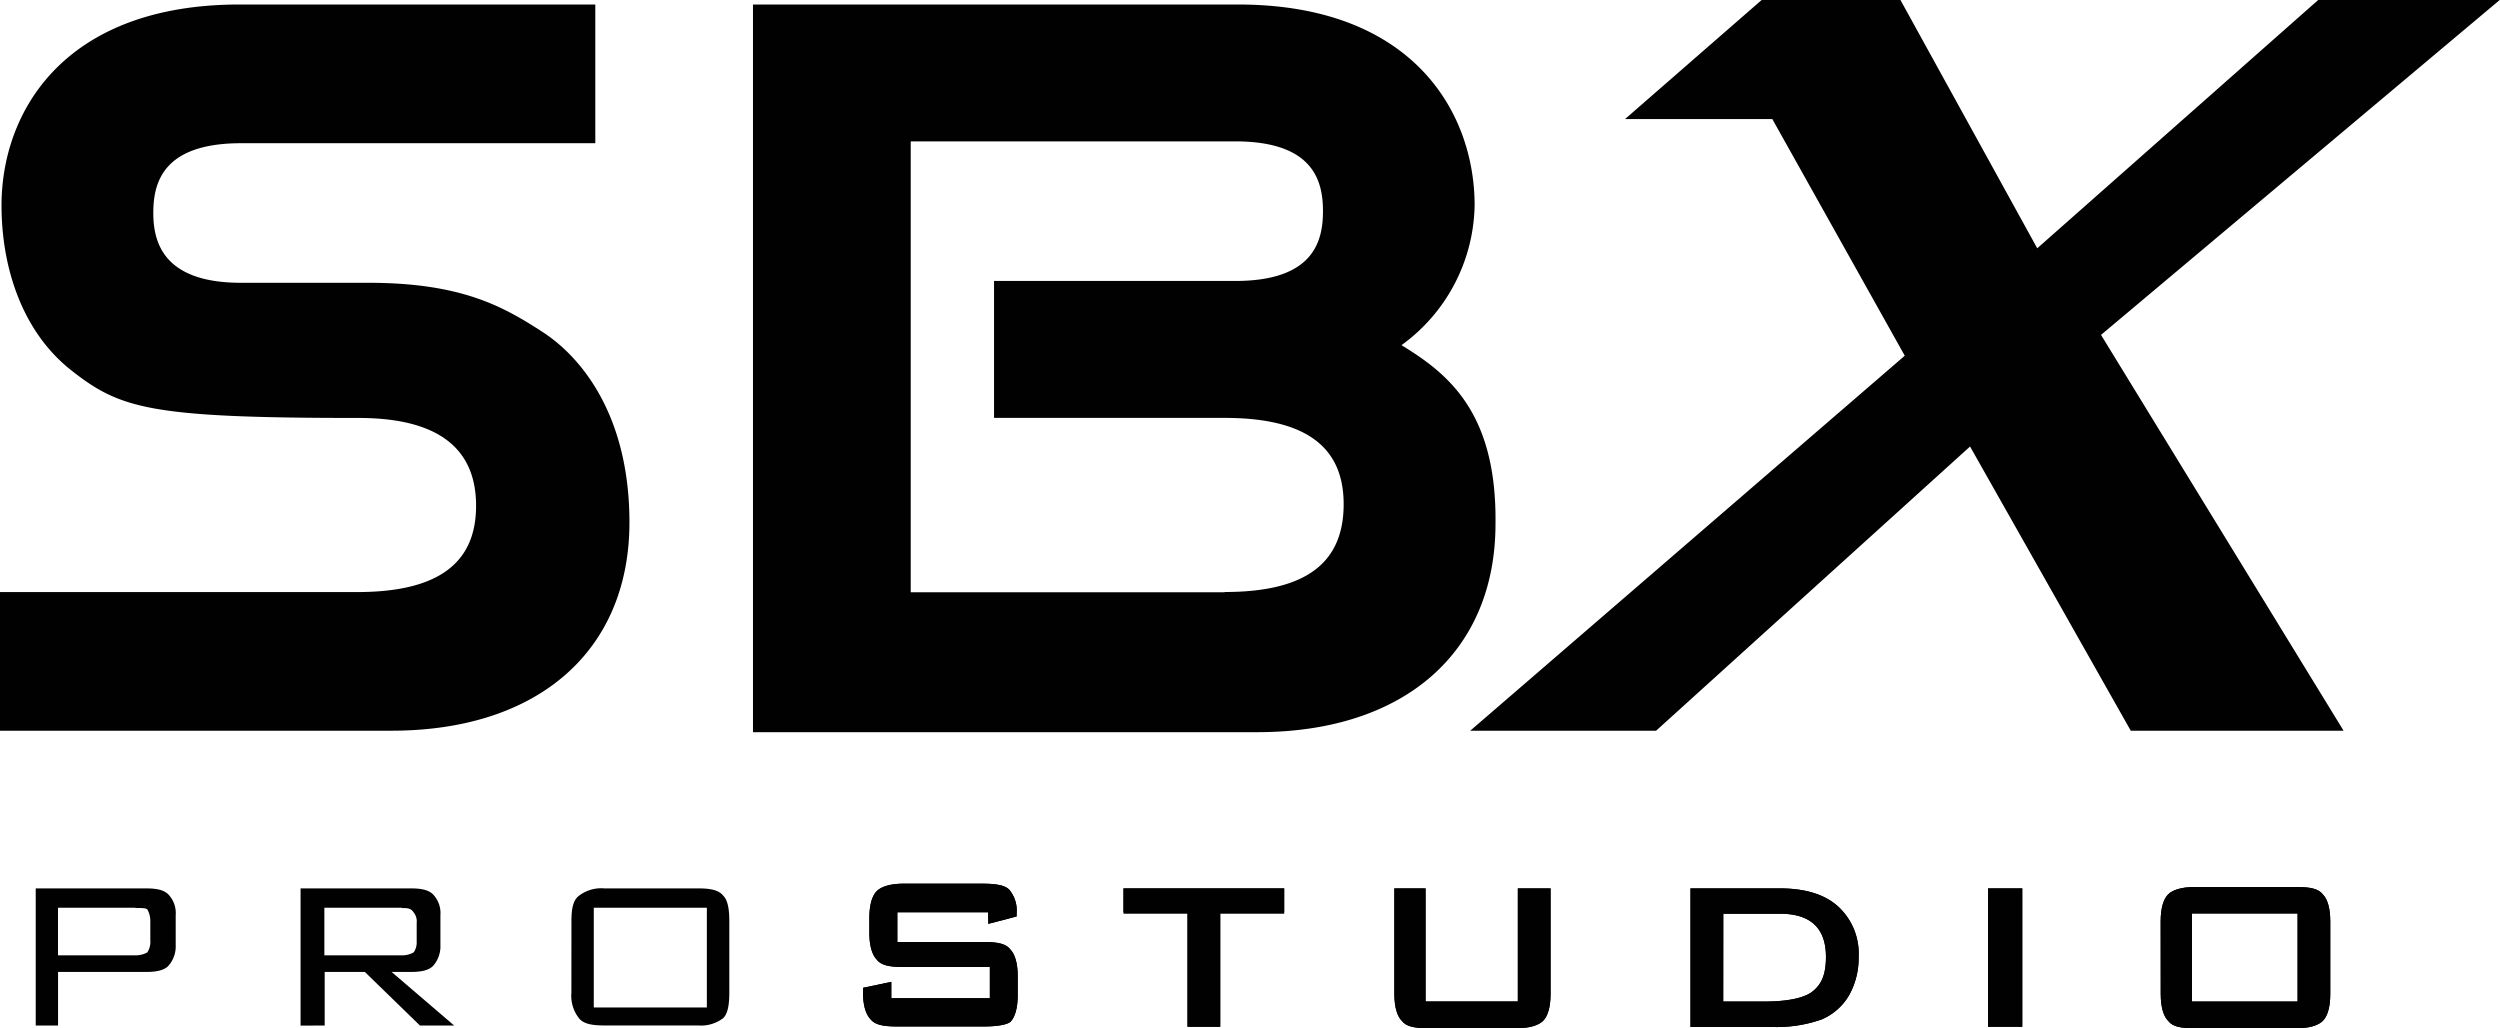
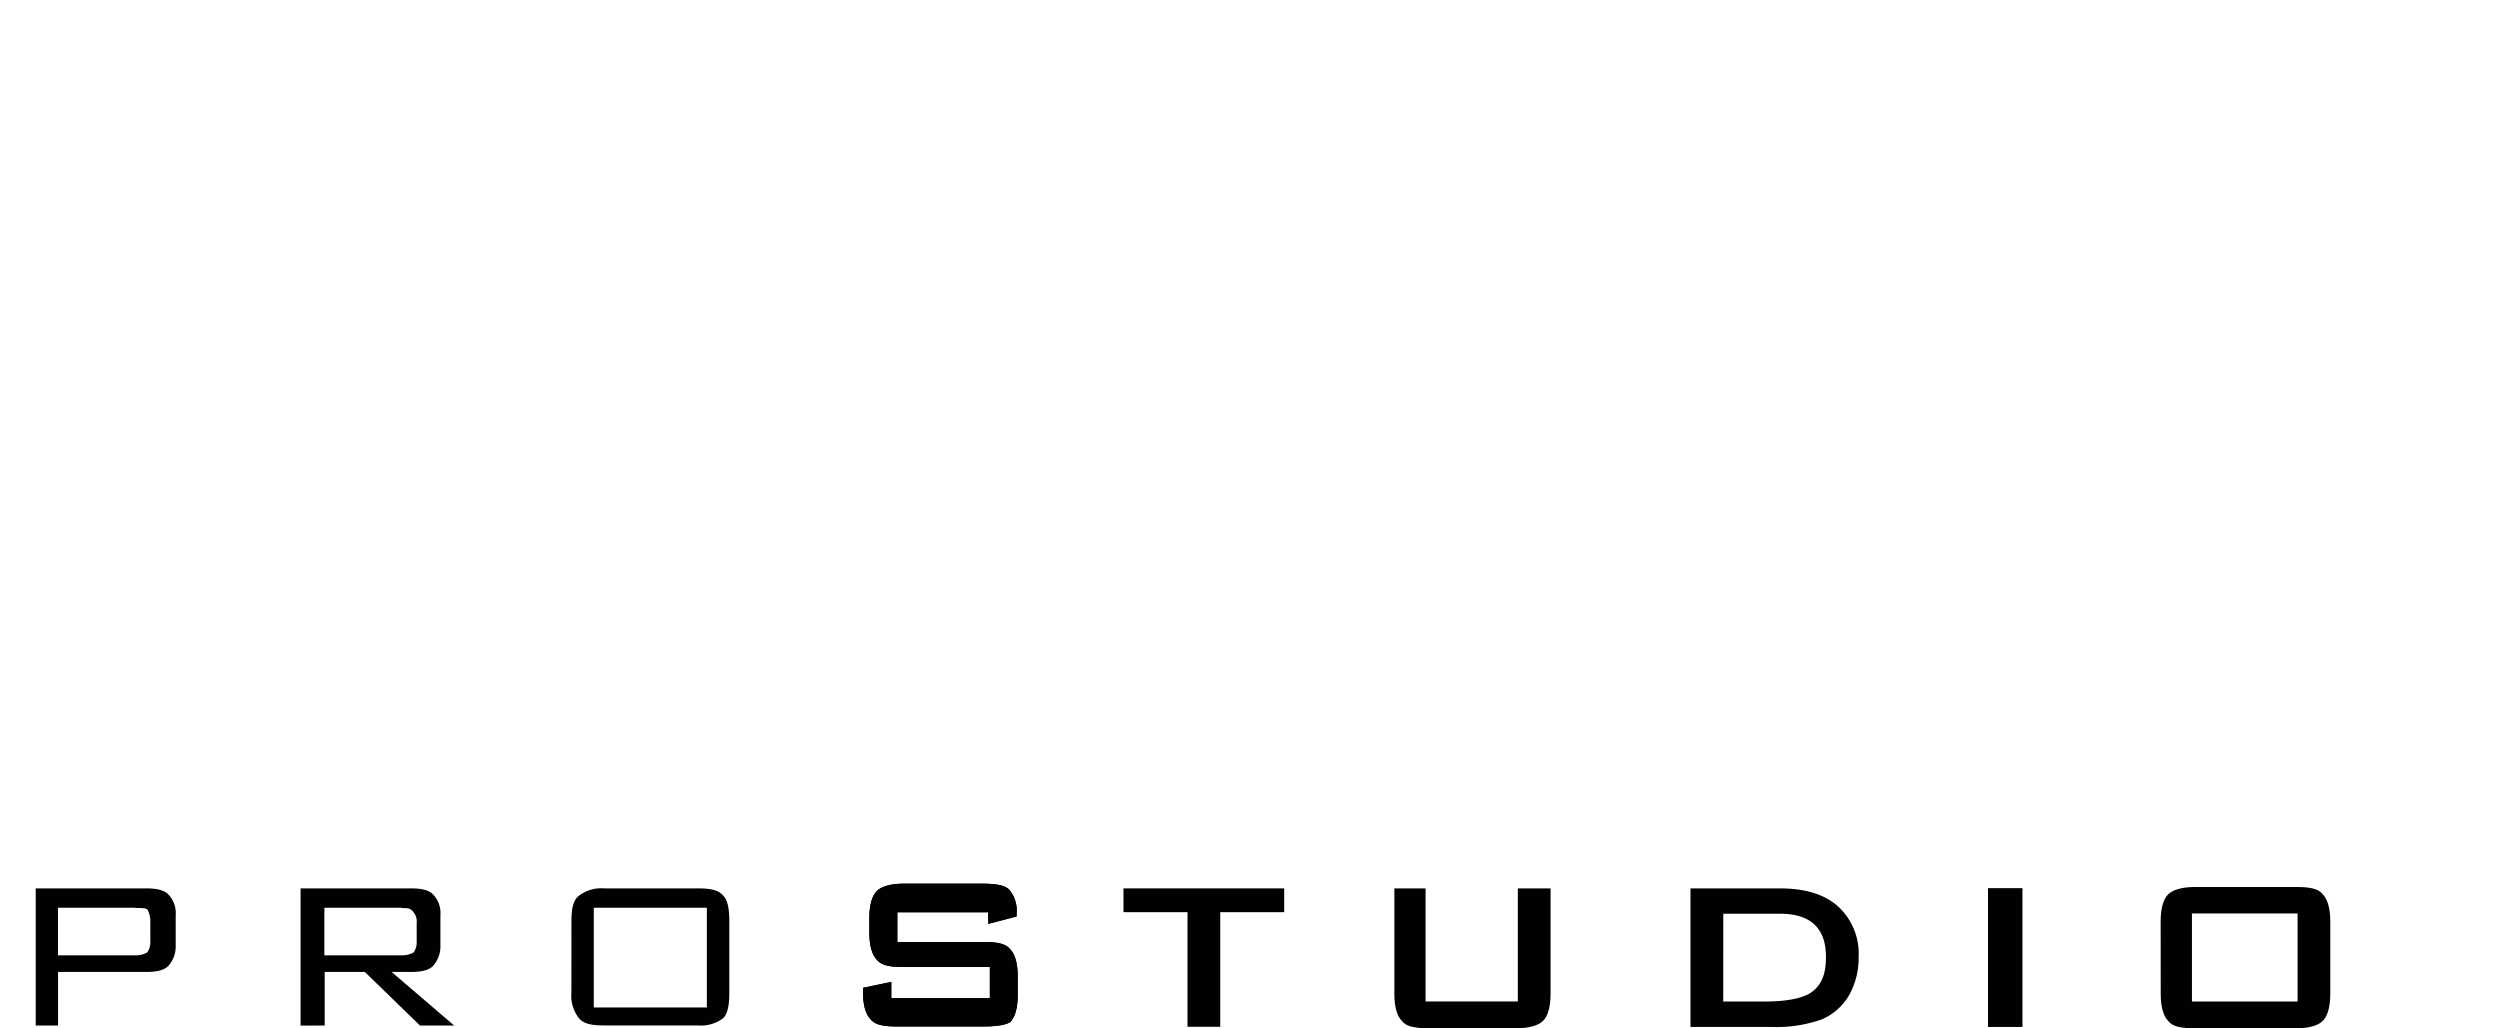
<svg xmlns="http://www.w3.org/2000/svg" id="Layer_1" data-name="Layer 1" viewBox="0 0 394 162.06">
  <defs>
    <style>.cls-1{fill:#010101;}</style>
  </defs>
  <path id="_Compound_Path_" data-name="&lt;Compound Path&gt;" class="cls-1" d="M338.34,415.1h-12.2v7.5h12.2a3.63,3.63,0,0,0,1.88-.47,3,3,0,0,0,.47-1.88v-3a3.63,3.63,0,0,0-.47-1.88c-.23-.23-.94-.23-1.88-.23m-15.71,18.53V412.05H340c1.64,0,2.81.23,3.52.94a4.25,4.25,0,0,1,1.17,3.28V421a4.64,4.64,0,0,1-1.17,3.28c-.7.7-1.88.94-3.52.94H326.15v8.44Z" transform="translate(-317 -272.04)" />
  <path id="_Compound_Path_2" data-name="&lt;Compound Path&gt;" class="cls-1" d="M380.32,415.1h-12.2v7.5h12.2a3.63,3.63,0,0,0,1.88-.47,2.73,2.73,0,0,0,.47-1.64v-3a2.24,2.24,0,0,0-.47-1.64c-.47-.7-.94-.7-1.88-.7m-15.95,18.53V412.05h17.35c1.64,0,2.81.23,3.52.94a4.25,4.25,0,0,1,1.17,3.28V421a4.64,4.64,0,0,1-1.17,3.28c-.7.7-1.88.94-3.52.94h-3l9.85,8.44h-5.39l-8.68-8.44h-6.33v8.44Z" transform="translate(-317 -272.04)" />
  <path id="_Compound_Path_3" data-name="&lt;Compound Path&gt;" class="cls-1" d="M410.58,430.82H428.4V415.1H410.58Zm-3.52-13.6c0-1.88.23-3.28,1.17-4a5.76,5.76,0,0,1,4-1.17H427c1.88,0,3.28.23,4,1.17.7.7.94,2.11.94,4v11.26c0,1.88-.23,3.28-.94,4a5.76,5.76,0,0,1-4,1.17H412.22c-1.88,0-3.28-.23-4-1.17a5.76,5.76,0,0,1-1.17-4Z" transform="translate(-317 -272.04)" />
  <path id="_Path_" data-name="&lt;Path&gt;" class="cls-1" d="M472.72,415.81H458.42v4.69H472c2.11,0,3.52.23,4.22,1.17.7.7,1.17,2.11,1.17,4.22v3c0,2.11-.47,3.52-1.17,4.22q-1.06.7-4.22.7h-13.6c-2.11,0-3.52-.23-4.22-1.17-.7-.7-1.17-2.11-1.17-4.22v-.7l4.46-.94v2.58H473v-4.92h-13.6c-2.11,0-3.52-.23-4.22-1.17-.7-.7-1.17-2.11-1.17-4.22v-2.35c0-2.11.47-3.52,1.17-4.22s2.11-1.17,4.22-1.17h12.43c2.11,0,3.52.23,4.22.94a5.1,5.1,0,0,1,1.17,3.75v.47l-4.46,1.17Z" transform="translate(-317 -272.04)" />
  <path id="_Path_2" data-name="&lt;Path&gt;" class="cls-1" d="M472.72,415.81H458.42v4.69H472c2.11,0,3.52.23,4.22,1.17.7.7,1.17,2.11,1.17,4.22v3c0,2.11-.47,3.52-1.17,4.22q-1.06.7-4.22.7h-13.6c-2.11,0-3.52-.23-4.22-1.17-.7-.7-1.17-2.11-1.17-4.22v-.7l4.46-.94v2.58H473v-4.92h-13.6c-2.11,0-3.52-.23-4.22-1.17-.7-.7-1.17-2.11-1.17-4.22v-2.35c0-2.11.47-3.52,1.17-4.22s2.11-1.17,4.22-1.17h12.43c2.11,0,3.52.23,4.22.94a5.1,5.1,0,0,1,1.17,3.75v.47l-4.46,1.17Z" transform="translate(-317 -272.04)" />
  <polygon id="_Path_3" data-name="&lt;Path&gt;" class="cls-1" points="177.06 140.01 177.06 143.76 187.15 143.76 187.15 161.82 192.31 161.82 192.31 143.76 202.39 143.76 202.39 140.01 177.06 140.01" />
-   <polygon id="_Path_4" data-name="&lt;Path&gt;" class="cls-1" points="192.31 144 192.31 161.82 187.15 161.82 187.15 144 177.06 144 177.06 140.01 202.39 140.01 202.39 144 192.31 144" />
  <path id="_Path_5" data-name="&lt;Path&gt;" class="cls-1" d="M541.67,412.05v17.82h14.54V412.05h5.16v16.65c0,2.11-.47,3.52-1.17,4.22s-2.11,1.17-4.22,1.17H542.14c-2.11,0-3.52-.23-4.22-1.17-.7-.7-1.17-2.11-1.17-4.22V412.05Z" transform="translate(-317 -272.04)" />
-   <path id="_Path_6" data-name="&lt;Path&gt;" class="cls-1" d="M541.67,412.05v17.82h14.54V412.05h5.16v16.65c0,2.11-.47,3.52-1.17,4.22s-2.11,1.17-4.22,1.17H542.14c-2.11,0-3.52-.23-4.22-1.17-.7-.7-1.17-2.11-1.17-4.22V412.05Z" transform="translate(-317 -272.04)" />
-   <path id="_Compound_Path_4" data-name="&lt;Compound Path&gt;" class="cls-1" d="M588.58,429.88h6.57c3.28,0,5.86-.47,7.27-1.41,1.64-1.17,2.35-2.81,2.35-5.63,0-4.46-2.35-6.8-7.27-6.8h-8.91Zm-5.16,4V412.05h14.07q6,0,9.15,2.81a10.07,10.07,0,0,1,3.28,8,12,12,0,0,1-1.41,5.86,9.12,9.12,0,0,1-4.46,4,21.42,21.42,0,0,1-7.74,1.17Z" transform="translate(-317 -272.04)" />
  <path id="_Compound_Path_5" data-name="&lt;Compound Path&gt;" class="cls-1" d="M588.58,429.88h6.57c3.28,0,5.86-.47,7.27-1.41,1.64-1.17,2.35-2.81,2.35-5.63,0-4.46-2.35-6.8-7.27-6.8h-8.91Zm-5.16,4V412.05h14.07q6,0,9.15,2.81a10.07,10.07,0,0,1,3.28,8,12,12,0,0,1-1.41,5.86,9.12,9.12,0,0,1-4.46,4,21.42,21.42,0,0,1-7.74,1.17Z" transform="translate(-317 -272.04)" />
  <rect id="_Path_7" data-name="&lt;Path&gt;" class="cls-1" x="313.32" y="140.01" width="5.39" height="21.81" />
  <rect id="_Path_8" data-name="&lt;Path&gt;" class="cls-1" x="313.32" y="140.01" width="5.39" height="21.81" />
  <path id="_Compound_Path_6" data-name="&lt;Compound Path&gt;" class="cls-1" d="M662.45,429.88H679.1V416H662.45Zm-4.93-12.66c0-2.11.47-3.52,1.17-4.22s2.11-1.17,4.22-1.17h15.95c2.11,0,3.52.23,4.22,1.17.7.7,1.17,2.11,1.17,4.22v11.49c0,2.11-.47,3.52-1.17,4.22s-2.11,1.17-4.22,1.17H662.92c-2.11,0-3.52-.23-4.22-1.17-.7-.7-1.17-2.11-1.17-4.22Z" transform="translate(-317 -272.04)" />
-   <path id="_Compound_Path_7" data-name="&lt;Compound Path&gt;" class="cls-1" d="M662.45,429.88H679.1V416H662.45Zm-4.93-12.66c0-2.11.47-3.52,1.17-4.22s2.11-1.17,4.22-1.17h15.95c2.11,0,3.52.23,4.22,1.17.7.7,1.17,2.11,1.17,4.22v11.49c0,2.11-.47,3.52-1.17,4.22s-2.11,1.17-4.22,1.17H662.92c-2.11,0-3.52-.23-4.22-1.17-.7-.7-1.17-2.11-1.17-4.22Z" transform="translate(-317 -272.04)" />
-   <path id="_Compound_Path_8" data-name="&lt;Compound Path&gt;" class="cls-1" d="M711,272H682.39l-44.32,39.17L616.49,272H594.68L573.1,290.81h23.22l20.87,37.29-68.48,59.1H578l49.48-44.79,25.33,44.79h33.54l-38.23-62.38ZM402.13,324.11c-5.86-3.75-12.43-7.5-27-7.5H355c-12.2,0-13.84-6.33-13.84-11s1.41-11,13.84-11h55.82V272.75H354.76c-27.67,0-37.52,16.89-37.52,31.66,0,9.85,3.28,19.93,11,26s12.43,7.5,45.26,7.5h0c12.43,0,18.53,4.69,18.53,13.84s-6.1,13.6-18.76,13.6H317V387.2h61.68c23.22,0,37.52-12.66,37.52-32.83,0-17.35-8-26.5-14.07-30.25M510,365.38H460.53V294.32h51.13c12.43,0,13.84,6.33,13.84,11s-1.41,11-13.84,11h-38v21.58H510c12.66,0,18.76,4.46,18.76,13.6,0,9.38-6.1,13.84-18.76,13.84m27.91-38.93a27.76,27.76,0,0,0,11.49-22c0-14.78-9.85-31.66-37.29-31.66H435.67V387.43h79.5c23.22,0,37.52-12.66,37.52-32.83.23-17.59-7.5-23.69-14.78-28.14" transform="translate(-317 -272.04)" />
</svg>